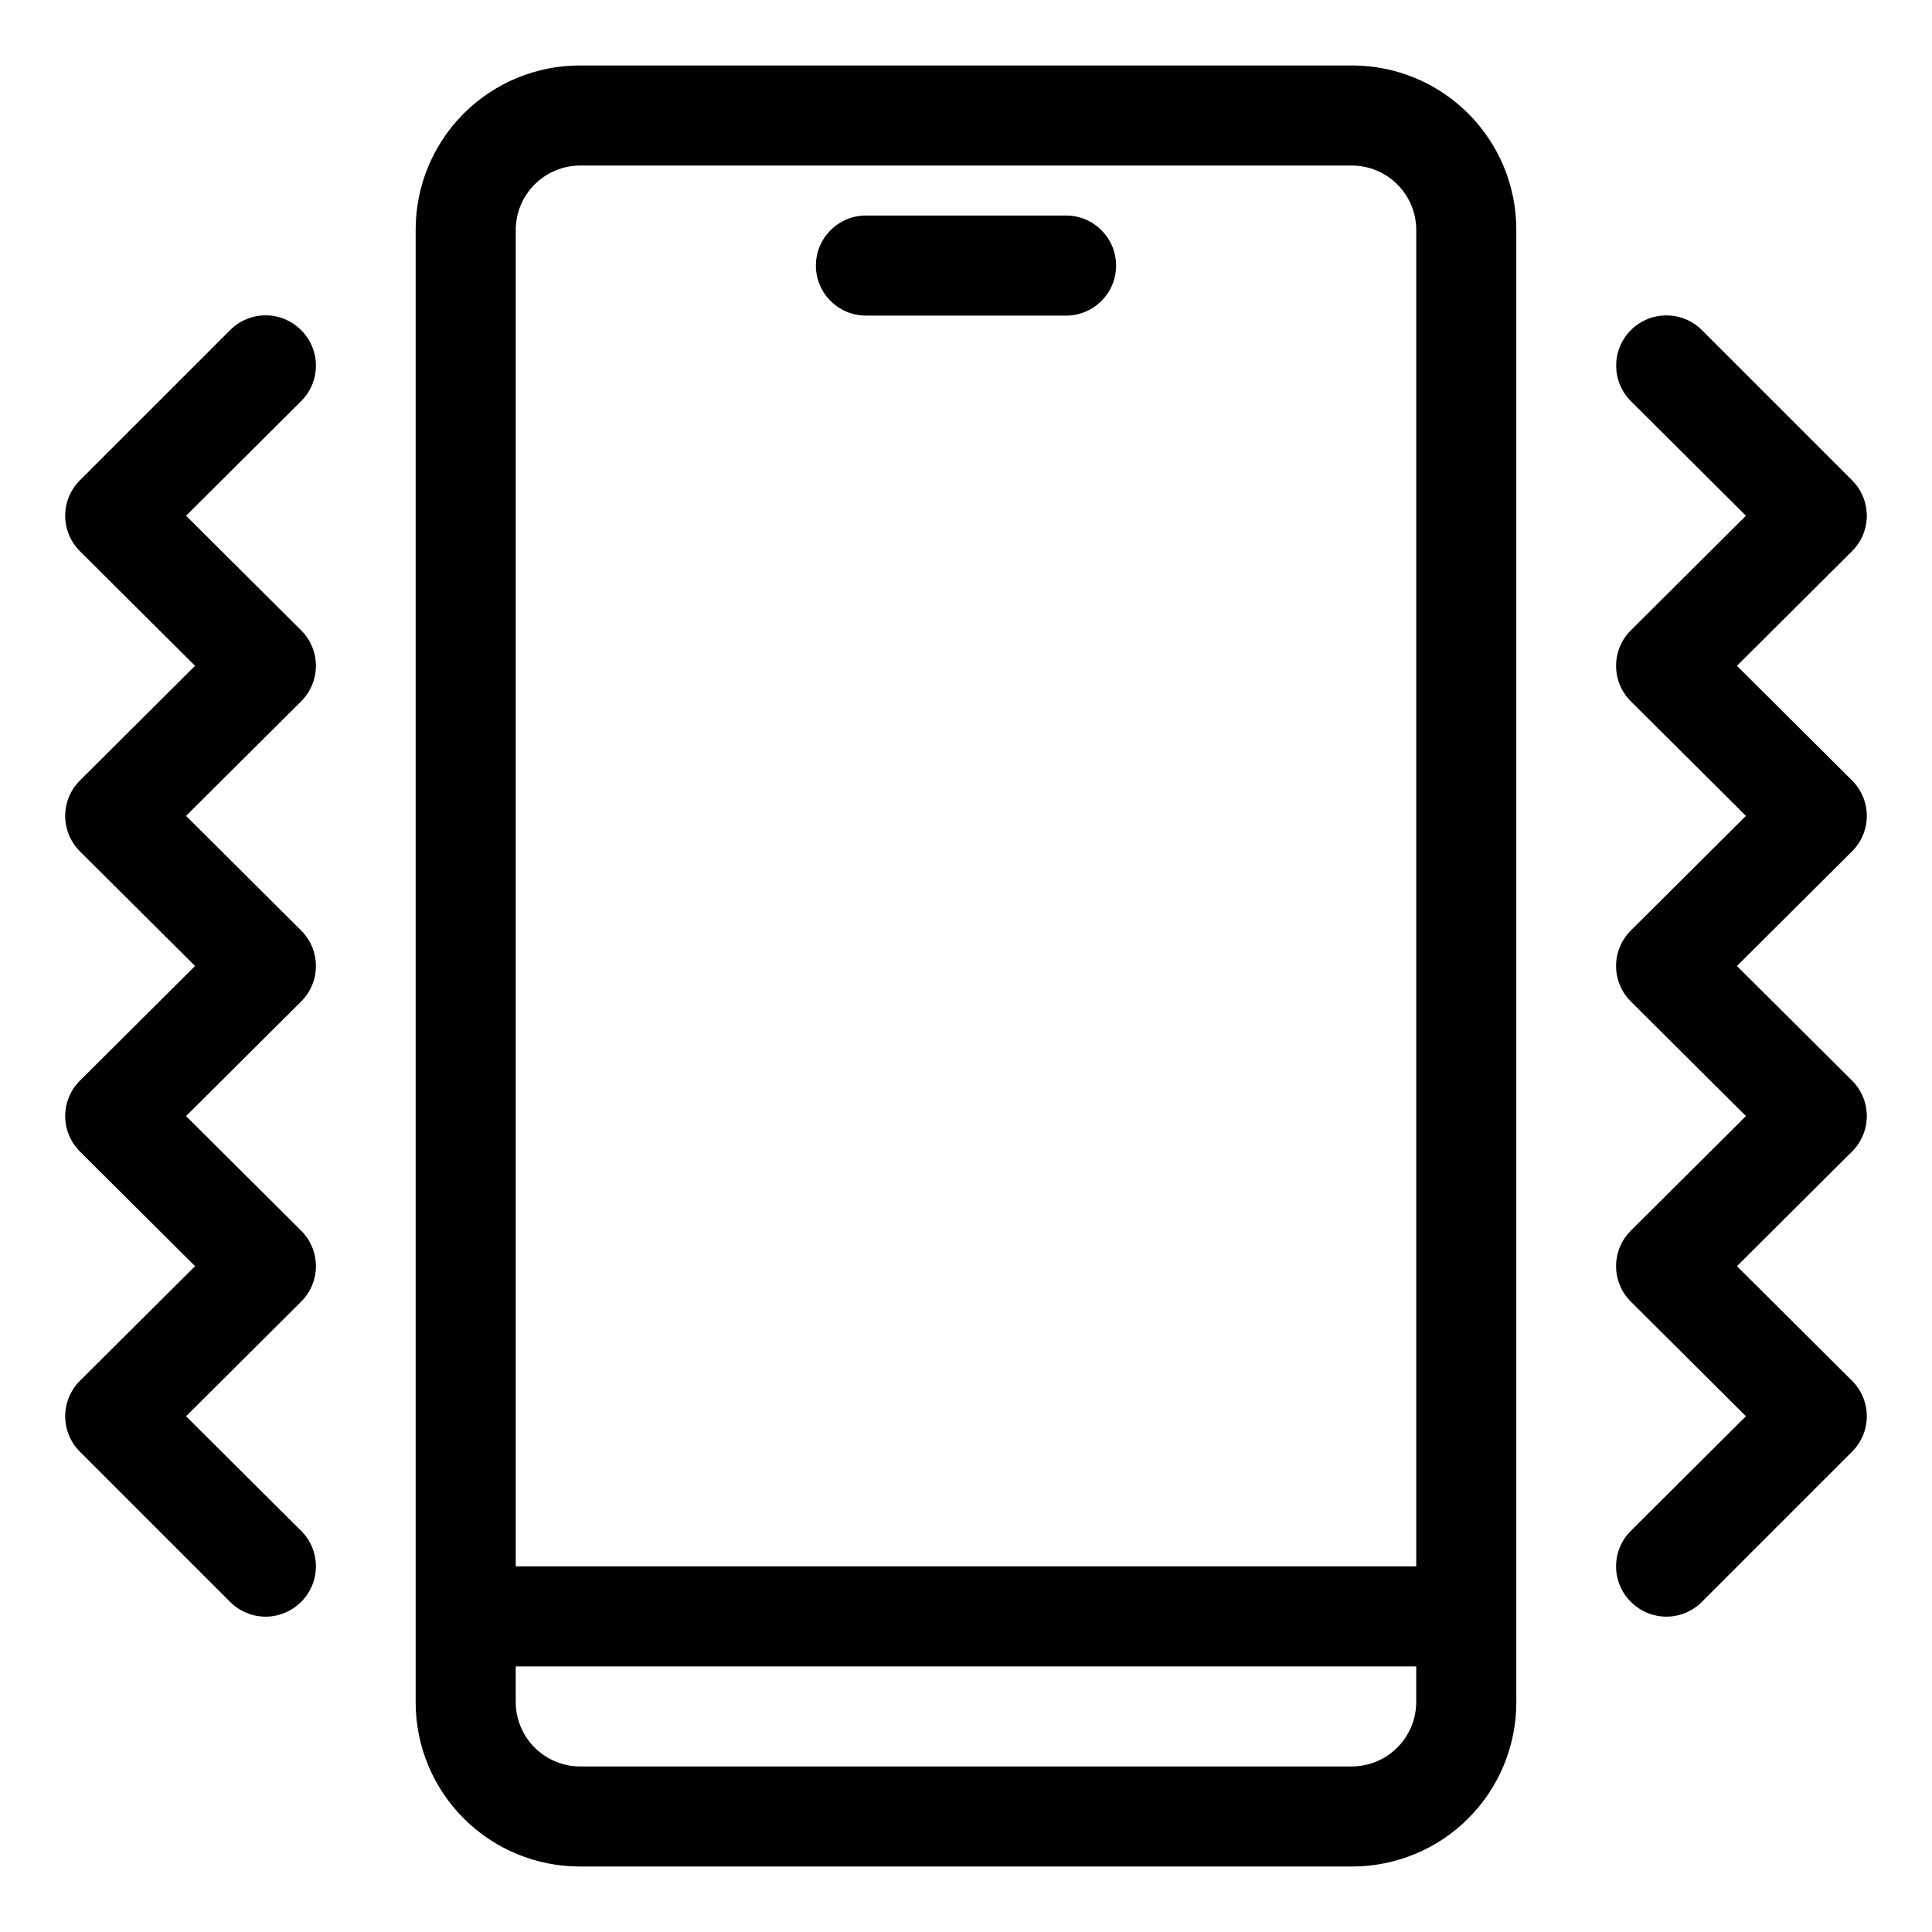
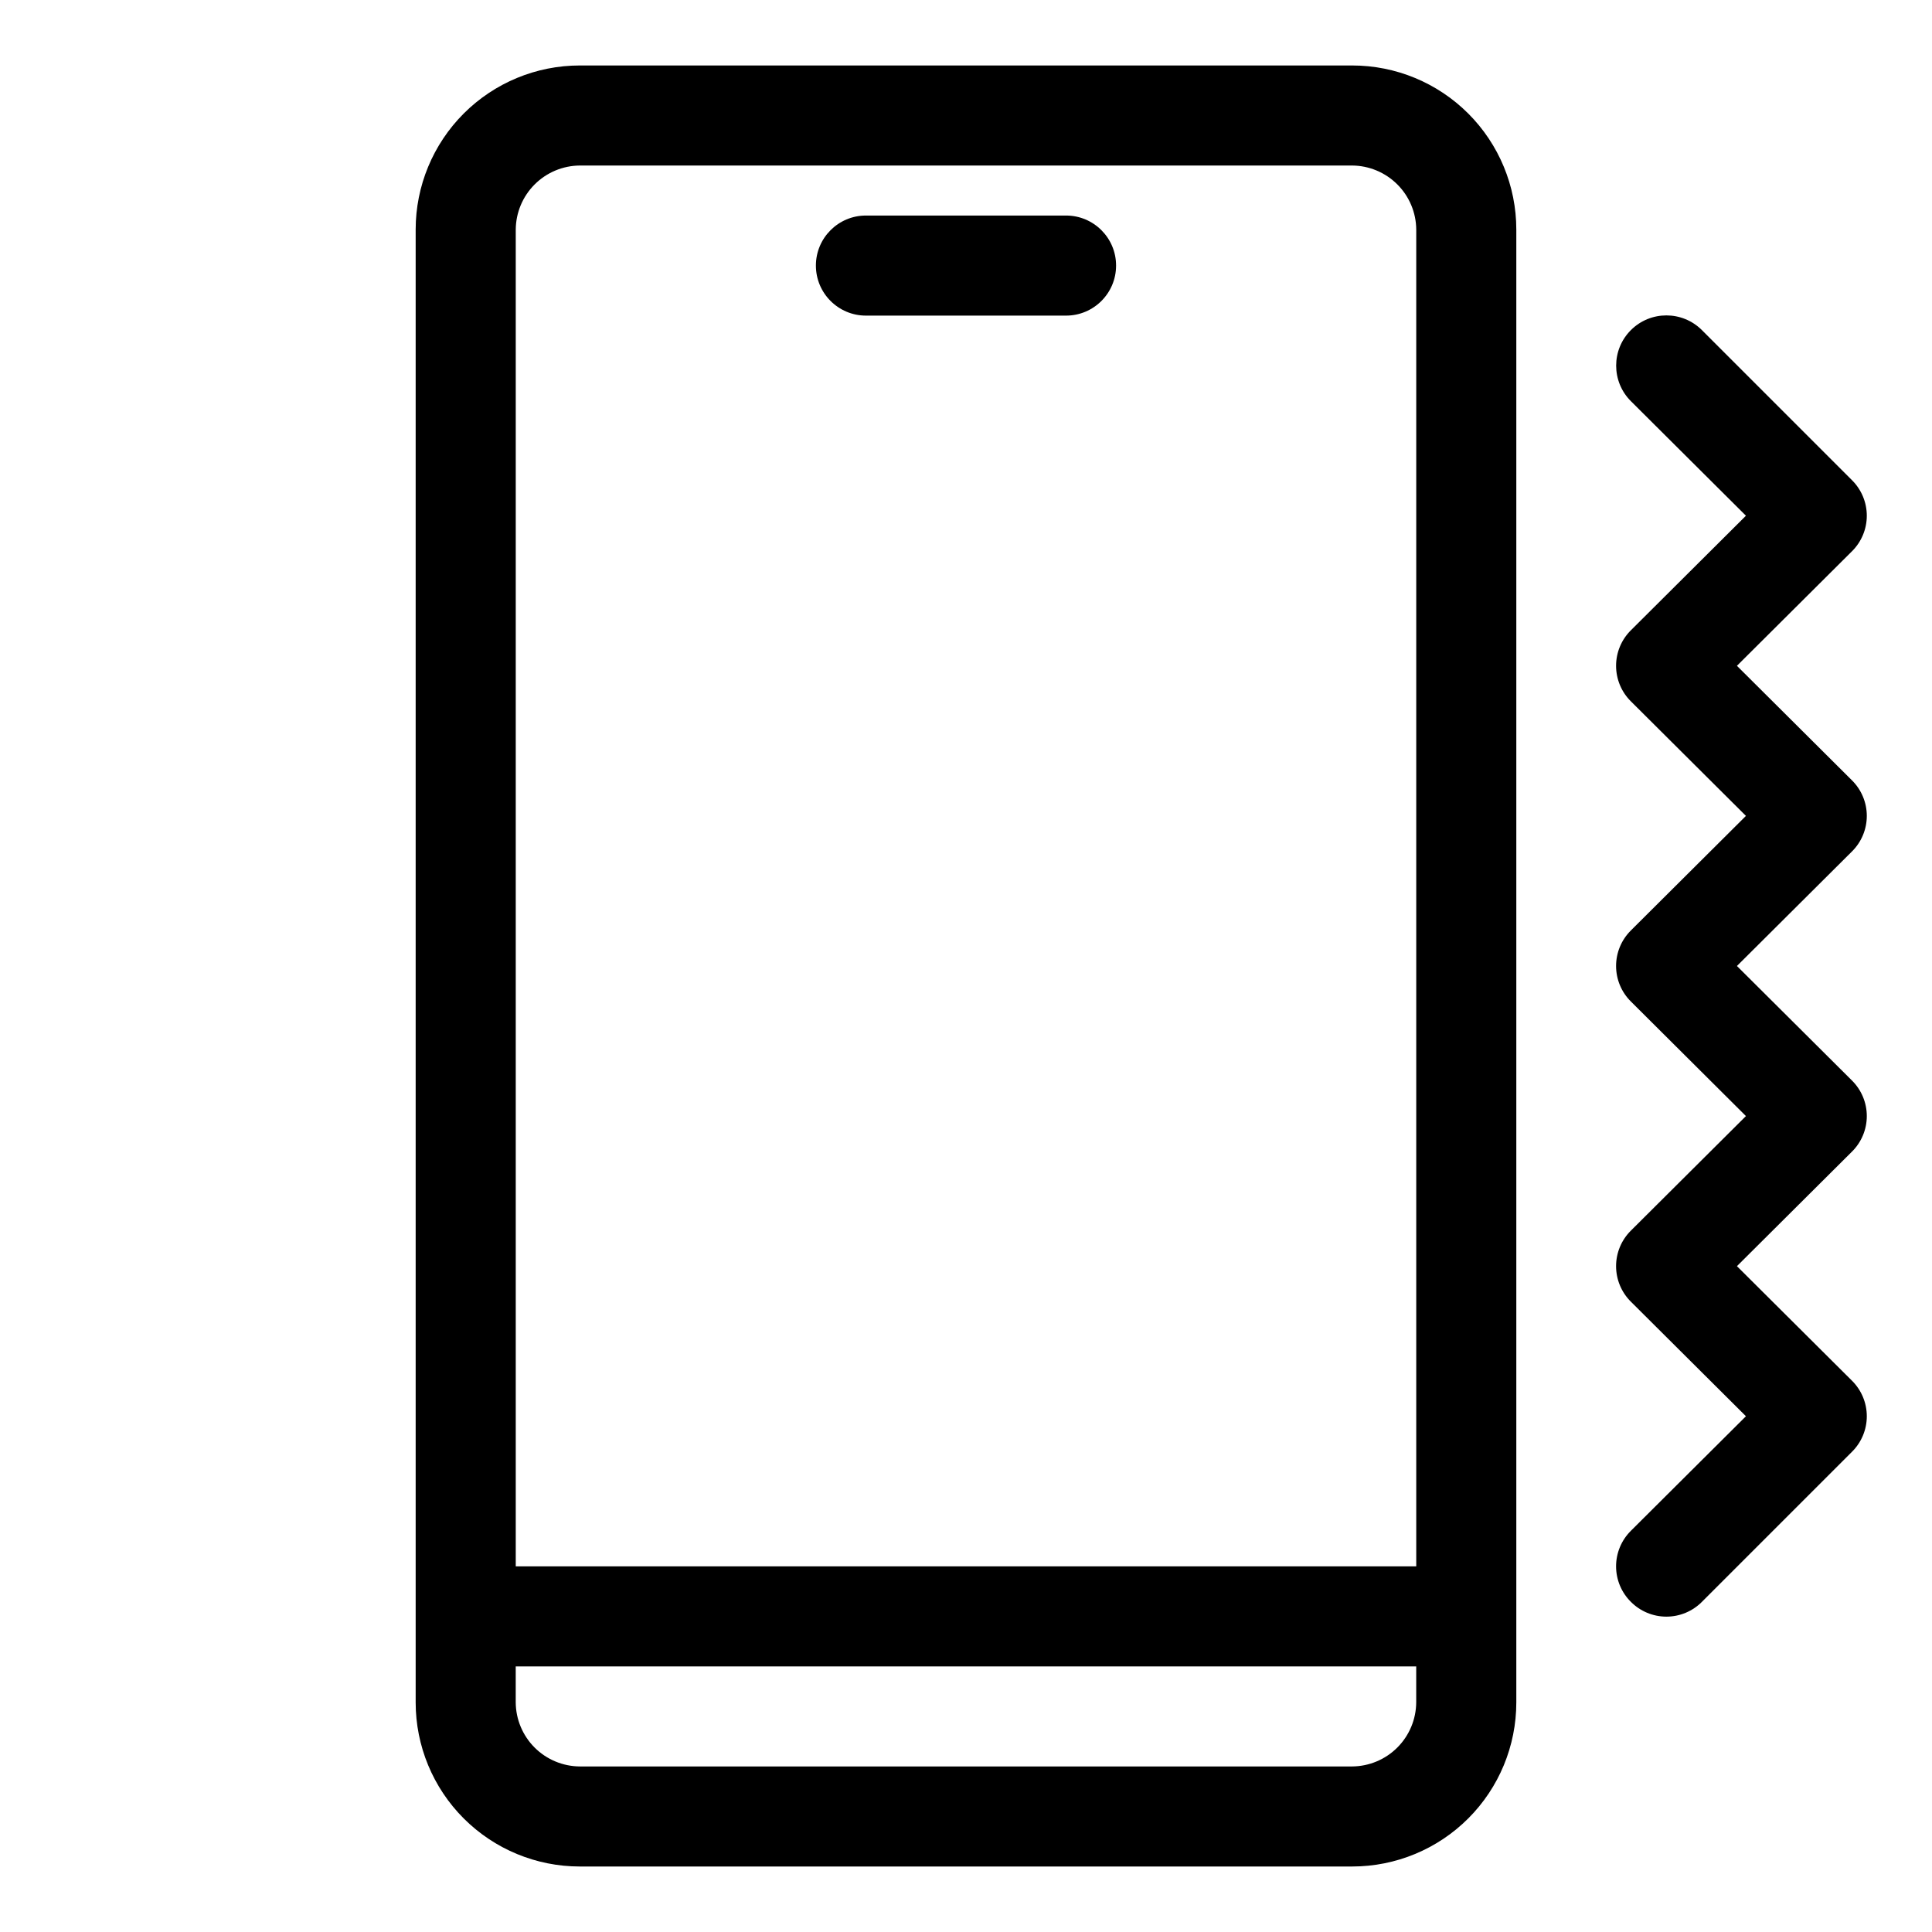
<svg xmlns="http://www.w3.org/2000/svg" fill="#000000" width="800px" height="800px" version="1.1" viewBox="144 144 512 512">
  <g>
    <path d="m373.48 227.64h53.035c7.32 0 13.258-5.938 13.258-13.262 0-7.32-5.938-13.258-13.258-13.258h-53.035c-7.32 0-13.258 5.938-13.258 13.258 0 7.324 5.938 13.262 13.258 13.262z" />
    <path d="m502.35 161.35h-204.71c-11.531 0-22.594 4.582-30.75 12.738-8.152 8.156-12.734 19.215-12.734 30.75v390.32c0 11.531 4.582 22.594 12.734 30.746 8.156 8.156 19.219 12.738 30.75 12.738h204.71c11.535 0 22.594-4.582 30.75-12.738 8.156-8.152 12.738-19.215 12.738-30.746v-390.32c0-11.535-4.582-22.594-12.738-30.75s-19.215-12.738-30.75-12.738zm-204.71 26.516h204.71c4.488 0.035 8.785 1.836 11.961 5.012 3.176 3.172 4.977 7.469 5.008 11.961v354.26h-238.64v-354.26c0.035-4.492 1.832-8.789 5.008-11.961 3.176-3.176 7.473-4.977 11.961-5.012zm204.71 424.26h-204.71c-4.488-0.035-8.785-1.832-11.961-5.008-3.176-3.176-4.973-7.473-5.008-11.961v-9.547h238.64v9.547c-0.031 4.488-1.832 8.785-5.008 11.961-3.176 3.176-7.473 4.973-11.961 5.008z" />
-     <path d="m223.8 231.49c-2.488-2.512-5.879-3.922-9.414-3.922-3.535 0-6.922 1.41-9.41 3.922l-39.773 39.773h-0.004c-2.508 2.488-3.922 5.879-3.922 9.414 0 3.535 1.414 6.922 3.922 9.414l30.496 30.359-30.492 30.359-0.004 0.004c-2.508 2.488-3.922 5.875-3.922 9.41s1.414 6.926 3.922 9.414l30.496 30.363-30.492 30.359h-0.004c-2.508 2.488-3.922 5.879-3.922 9.414 0 3.535 1.414 6.922 3.922 9.414l30.496 30.359-30.492 30.359-0.004 0.004c-2.508 2.488-3.922 5.875-3.922 9.41 0 3.535 1.414 6.926 3.922 9.414l39.773 39.773h0.004c2.488 2.512 5.875 3.922 9.41 3.922 3.535 0 6.926-1.41 9.414-3.922 2.512-2.488 3.922-5.875 3.922-9.41s-1.41-6.926-3.922-9.414l-30.492-30.363 30.492-30.359c2.512-2.488 3.922-5.879 3.922-9.414s-1.41-6.922-3.922-9.414l-30.492-30.359 30.492-30.359v-0.004c2.512-2.488 3.922-5.875 3.922-9.41s-1.41-6.926-3.922-9.414l-30.492-30.363 30.492-30.359c2.512-2.488 3.922-5.879 3.922-9.414 0-3.535-1.41-6.922-3.922-9.414l-30.492-30.359 30.492-30.359v-0.004c2.512-2.488 3.922-5.875 3.922-9.41s-1.41-6.926-3.922-9.414z" />
    <path d="m634.8 350.81-30.496-30.363 30.492-30.359h0.004c2.508-2.492 3.922-5.879 3.922-9.414 0-3.535-1.414-6.926-3.922-9.414l-39.773-39.773c-5.199-5.199-13.629-5.199-18.828 0s-5.199 13.629 0 18.824l30.492 30.363-30.492 30.359c-2.512 2.492-3.922 5.879-3.922 9.414 0 3.535 1.41 6.926 3.922 9.414l30.492 30.359-30.492 30.359v0.004c-2.512 2.488-3.922 5.879-3.922 9.414s1.41 6.922 3.922 9.41l30.492 30.363-30.492 30.359c-2.512 2.492-3.922 5.879-3.922 9.414s1.41 6.926 3.922 9.414l30.492 30.359-30.492 30.359v0.004c-2.512 2.488-3.922 5.879-3.922 9.414s1.41 6.922 3.922 9.41c2.488 2.512 5.879 3.922 9.414 3.922 3.535 0 6.922-1.41 9.414-3.922l39.773-39.773c2.508-2.488 3.922-5.879 3.922-9.414 0-3.535-1.414-6.922-3.922-9.41l-30.496-30.363 30.492-30.359h0.004c2.508-2.492 3.922-5.879 3.922-9.414 0-3.535-1.414-6.926-3.922-9.414l-30.496-30.359 30.492-30.359 0.004-0.004c2.508-2.488 3.922-5.879 3.922-9.414s-1.414-6.922-3.922-9.41z" />
  </g>
</svg>